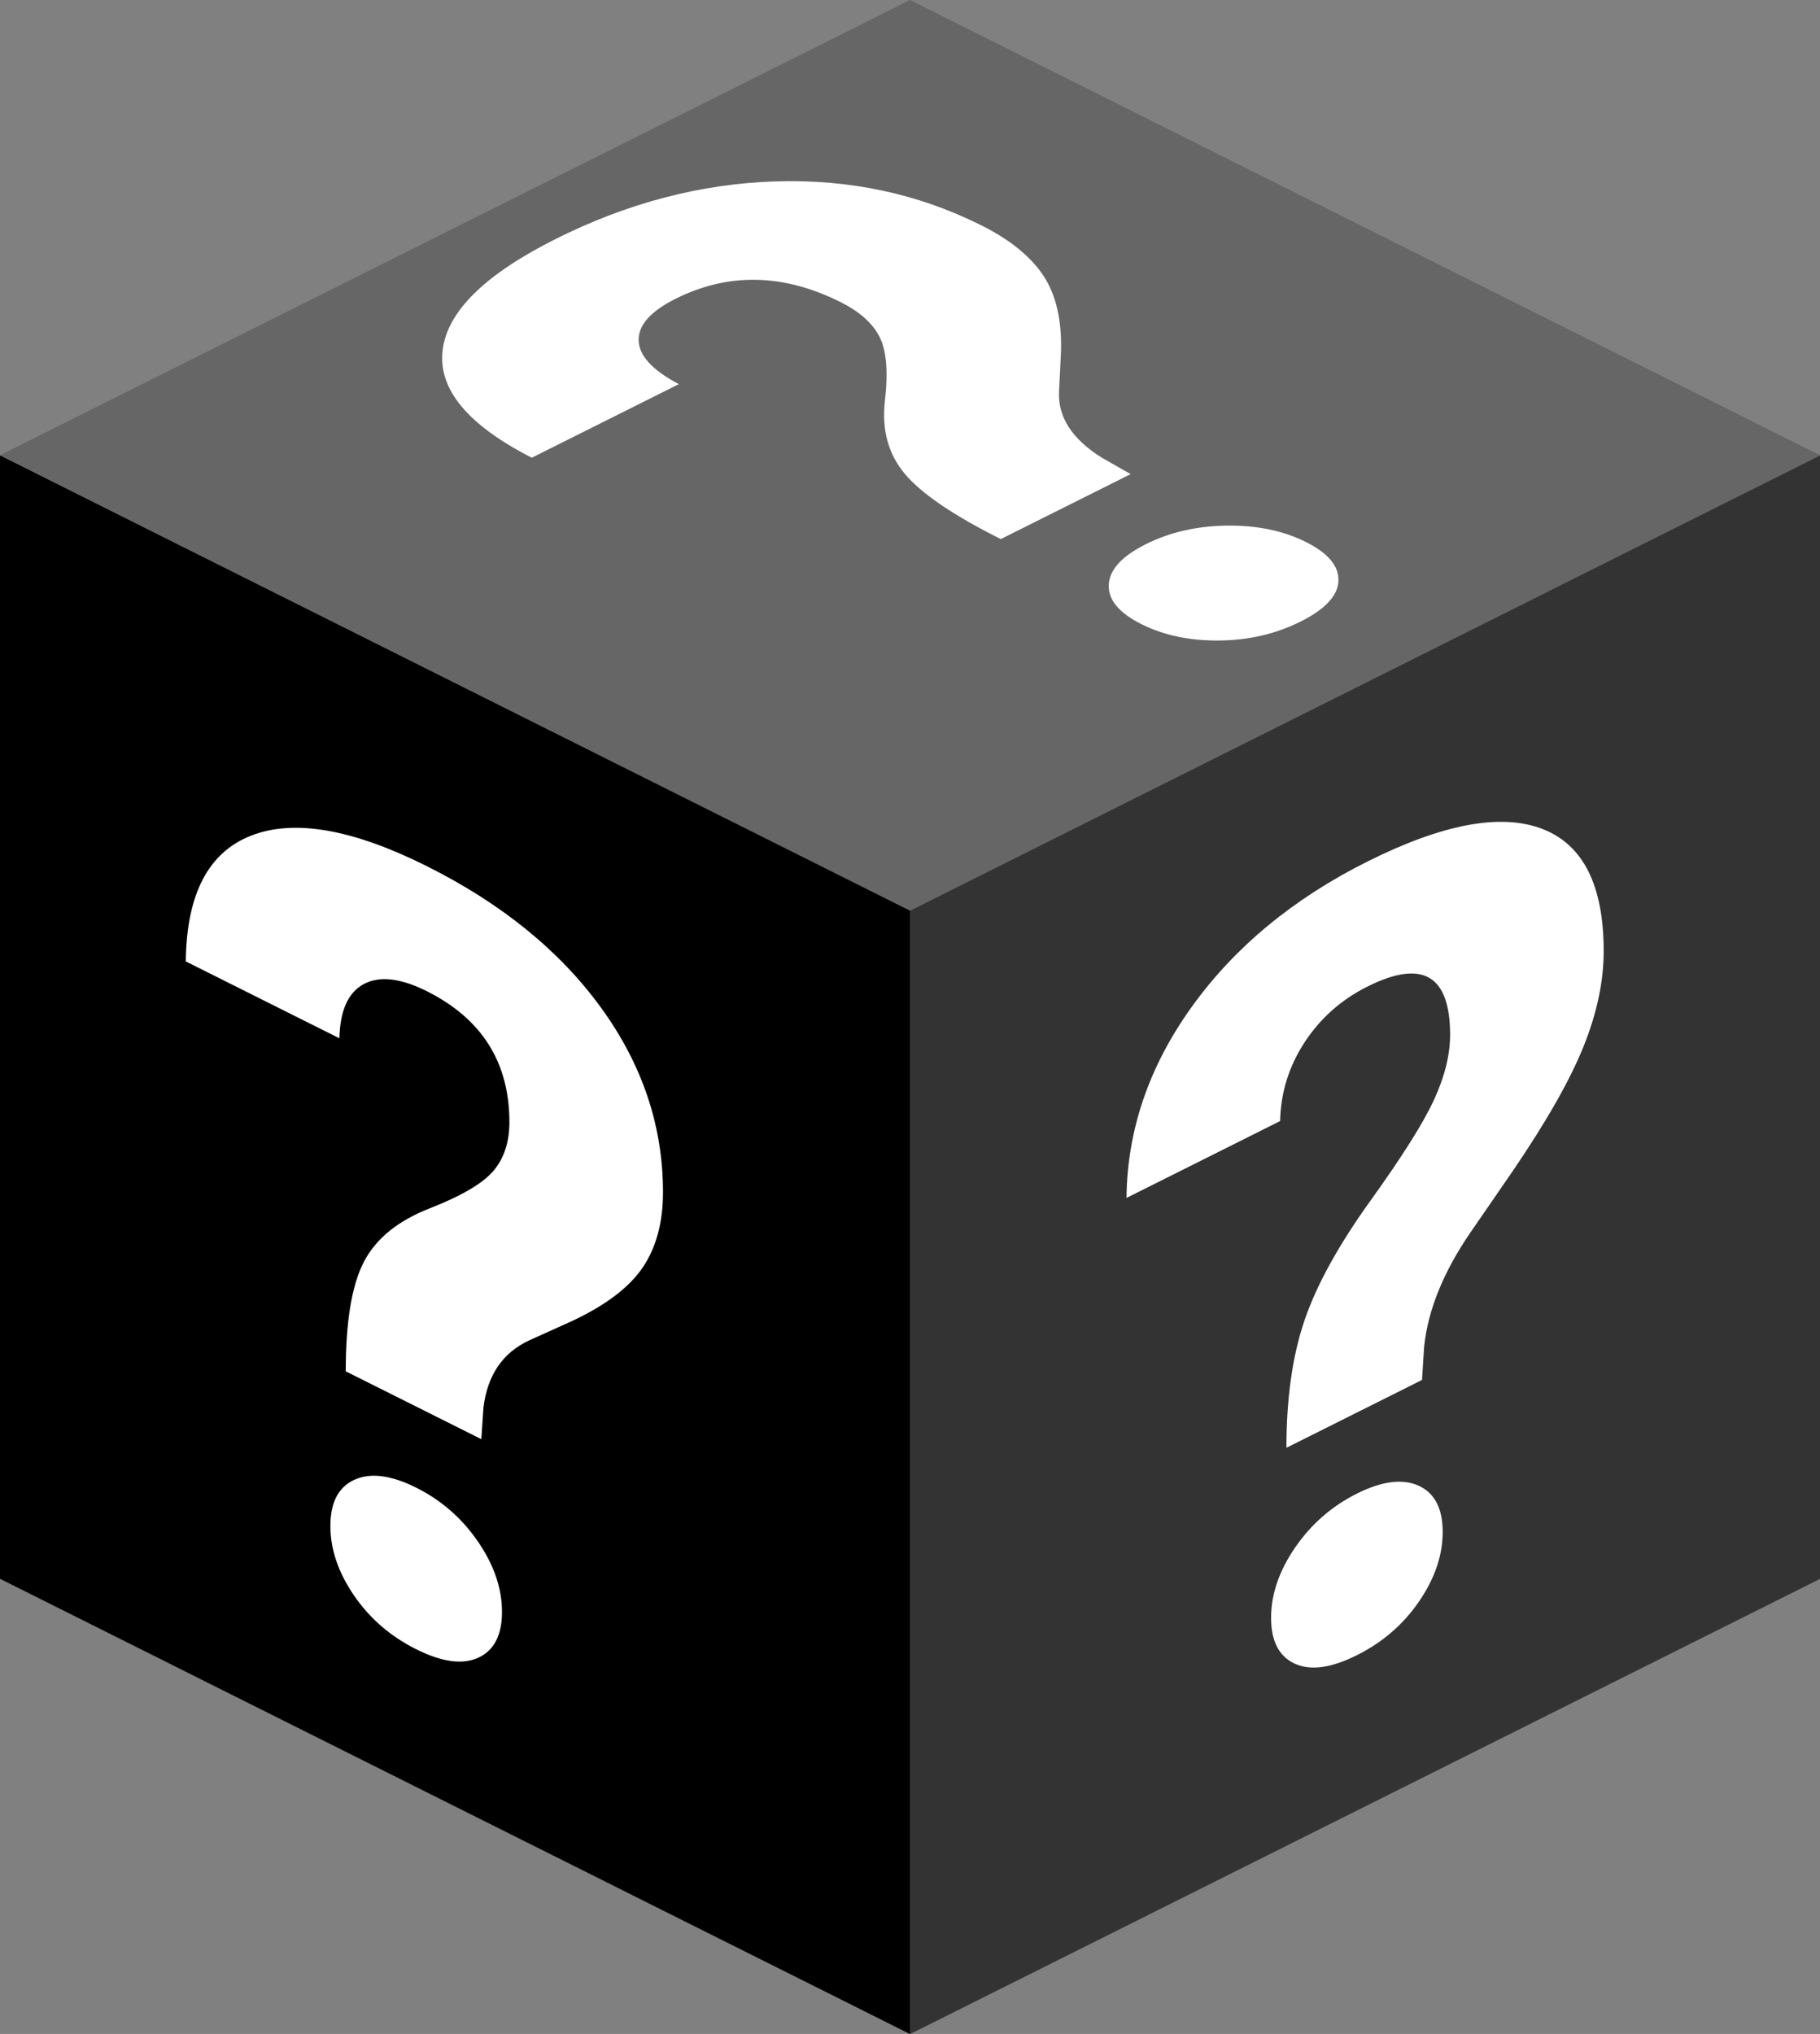
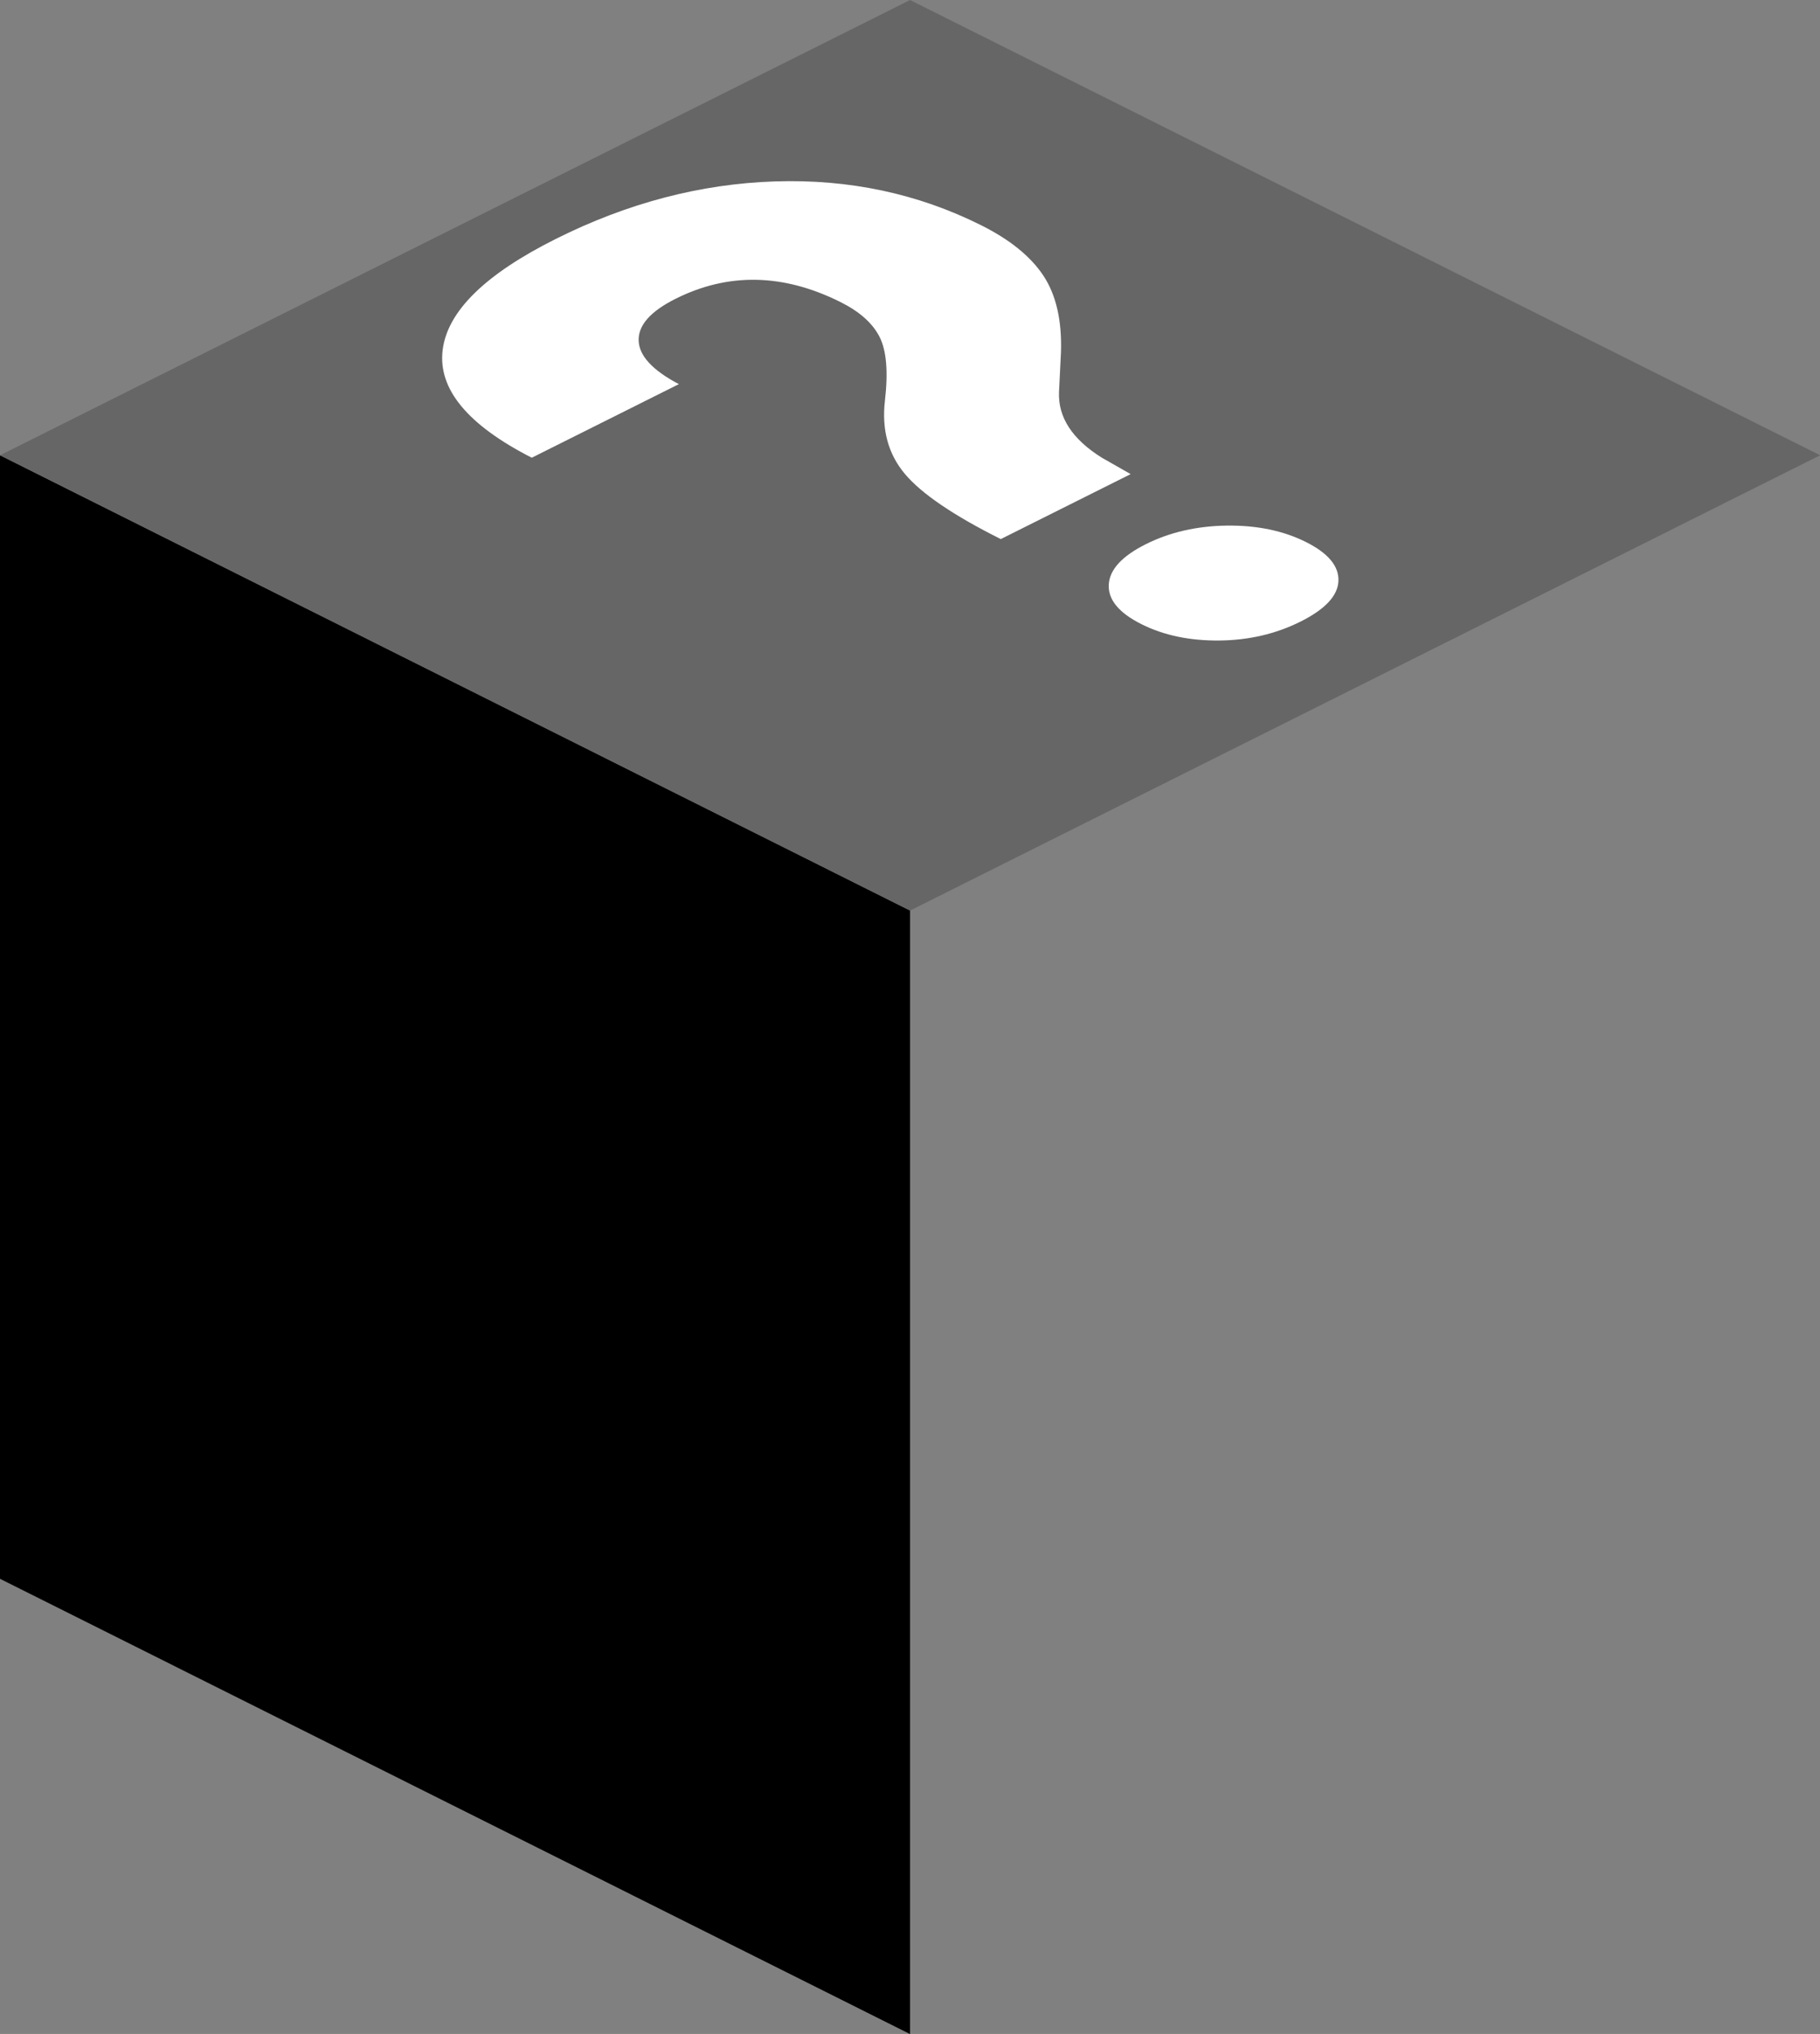
<svg xmlns="http://www.w3.org/2000/svg" height="652.2" preserveAspectRatio="xMidYMid meet" version="1.0" viewBox="0.0 0.0 583.8 652.2" width="583.8" zoomAndPan="magnify">
  <rect x="0.0" y="0.0" width="583.8" height="652.2" fill="#808080" stroke="none" />
  <defs>
    <clipPath id="a">
      <path d="M 0 145 L 292 145 L 292 652.25 L 0 652.25 Z M 0 145" />
    </clipPath>
    <clipPath id="b">
-       <path d="M 291 145 L 583.84 145 L 583.84 652.25 L 291 652.25 Z M 291 145" />
-     </clipPath>
+       </clipPath>
    <clipPath id="c">
      <path d="M 0 0 L 583.84 0 L 583.84 292 L 0 292 Z M 0 0" />
    </clipPath>
  </defs>
  <g>
    <g clip-path="url(#a)" id="change1_1">
      <path d="M 291.922 652.25 L 0 506.258 L 0 145.992 L 291.922 291.984 L 291.922 652.25" fill="inherit" />
    </g>
    <g clip-path="url(#b)" id="change2_1">
      <path d="M 583.844 506.258 L 291.922 652.25 L 291.922 291.984 L 583.844 145.992 L 583.844 506.258" fill="#333" />
    </g>
    <g clip-path="url(#c)" id="change3_1">
      <path d="M 583.844 145.992 L 291.922 291.984 L 0 145.992 L 291.922 0.004 L 583.844 145.992" fill="#666" />
    </g>
    <g id="change4_1">
-       <path d="M 105.98 489.34 C 105.98 481.777 108.555 476.824 113.703 474.488 C 118.859 472.16 125.461 473.008 133.504 477.031 C 141.535 481.047 148.137 486.805 153.289 494.285 C 158.441 501.773 161.02 509.305 161.02 516.863 C 161.02 524.32 158.496 529.207 153.461 531.539 C 148.414 533.875 141.758 532.973 133.504 528.844 C 125.227 524.703 118.578 518.953 113.535 511.574 C 108.5 504.203 105.98 496.793 105.98 489.34 Z M 110.902 439.73 C 110.902 423.859 112.828 412.18 116.684 404.699 C 120.531 397.215 127.586 391.469 137.836 387.469 C 148.074 383.465 154.898 379.449 158.305 375.426 C 161.695 371.391 163.402 366.203 163.402 359.844 C 163.402 340.676 154.559 326.664 136.898 317.832 C 128.512 313.637 121.805 312.867 116.766 315.512 C 111.723 318.156 109.086 323.961 108.863 332.93 L 59.598 308.293 C 59.824 286.75 66.82 273.301 80.582 267.941 C 94.344 262.578 113.109 265.84 136.898 277.738 C 160.906 289.742 179.539 304.875 192.789 323.117 C 206.043 341.367 212.668 361.094 212.668 382.293 C 212.668 391.93 210.512 399.953 206.211 406.359 C 201.902 412.762 194.371 418.492 183.617 423.543 L 169.855 429.758 C 161.246 433.727 156.32 440.957 155.07 451.445 L 154.398 461.48 L 110.902 439.73" fill="#fff" />
-     </g>
+       </g>
    <g id="change4_2">
-       <path d="M 407.727 518.773 C 407.727 511.211 410.301 503.688 415.453 496.199 C 420.609 488.715 427.211 482.957 435.254 478.938 C 443.281 474.918 449.887 474.074 455.039 476.402 C 460.191 478.738 462.77 483.684 462.77 491.246 C 462.77 498.699 460.246 506.117 455.211 513.484 C 450.164 520.867 443.508 526.621 435.254 530.75 C 426.977 534.891 420.328 535.789 415.285 533.453 C 410.246 531.121 407.727 526.227 407.727 518.773 Z M 412.648 464.242 C 412.648 448.371 414.578 434.762 418.43 423.43 C 422.281 412.094 429.332 399.297 439.582 385.043 C 449.824 370.797 456.648 359.957 460.051 352.523 C 463.445 345.098 465.148 338.203 465.148 331.848 C 465.148 312.68 456.309 307.512 438.645 316.344 C 430.262 320.535 423.551 326.477 418.516 334.16 C 413.473 341.848 410.836 350.289 410.613 359.484 L 361.348 384.121 C 361.57 362.355 368.566 341.906 382.328 322.781 C 396.094 303.656 414.859 288.145 438.645 276.25 C 462.652 264.242 481.289 260.734 494.539 265.727 C 507.789 270.723 514.414 283.82 514.414 305.02 C 514.414 314.656 512.262 324.836 507.961 335.543 C 503.652 346.258 496.121 359.52 485.367 375.324 L 471.605 395.305 C 462.996 407.883 458.066 420.043 456.82 431.777 L 456.145 442.488 L 412.648 464.242" fill="#fff" />
-     </g>
+       </g>
    <g id="change4_3">
      <path d="M 366.18 200.164 C 358.934 196.539 355.426 192.32 355.656 187.5 C 355.891 182.68 359.863 178.344 367.566 174.488 C 375.258 170.645 383.934 168.66 393.566 168.539 C 403.207 168.426 411.652 170.176 418.895 173.801 C 426.031 177.367 429.508 181.527 429.328 186.262 C 429.152 191.004 425.098 195.355 417.191 199.309 C 409.266 203.273 400.574 205.297 391.09 205.387 C 381.621 205.473 373.316 203.734 366.18 200.164 Z M 321.02 172.863 C 305.82 165.266 295.559 158.281 290.234 151.934 C 284.91 145.582 282.785 137.762 283.859 128.48 C 284.93 119.203 284.355 112.379 282.125 108.004 C 279.887 103.633 275.734 99.922 269.645 96.879 C 251.285 87.695 233.633 87.34 216.719 95.801 C 208.688 99.816 204.734 104.266 204.859 109.152 C 204.973 114.043 209.273 118.719 217.758 123.176 L 170.574 146.773 C 150.051 136.293 140.516 124.824 141.973 112.367 C 143.426 99.91 155.531 87.988 178.316 76.594 C 201.312 65.094 224.727 58.953 248.543 58.172 C 272.363 57.391 294.43 62.078 314.734 72.234 C 323.961 76.848 330.613 82.238 334.691 88.398 C 338.766 94.562 340.645 102.719 340.332 112.863 L 339.695 125.727 C 339.375 133.816 343.941 140.82 353.391 146.738 L 362.68 152.031 L 321.02 172.863" fill="#fff" />
    </g>
  </g>
</svg>